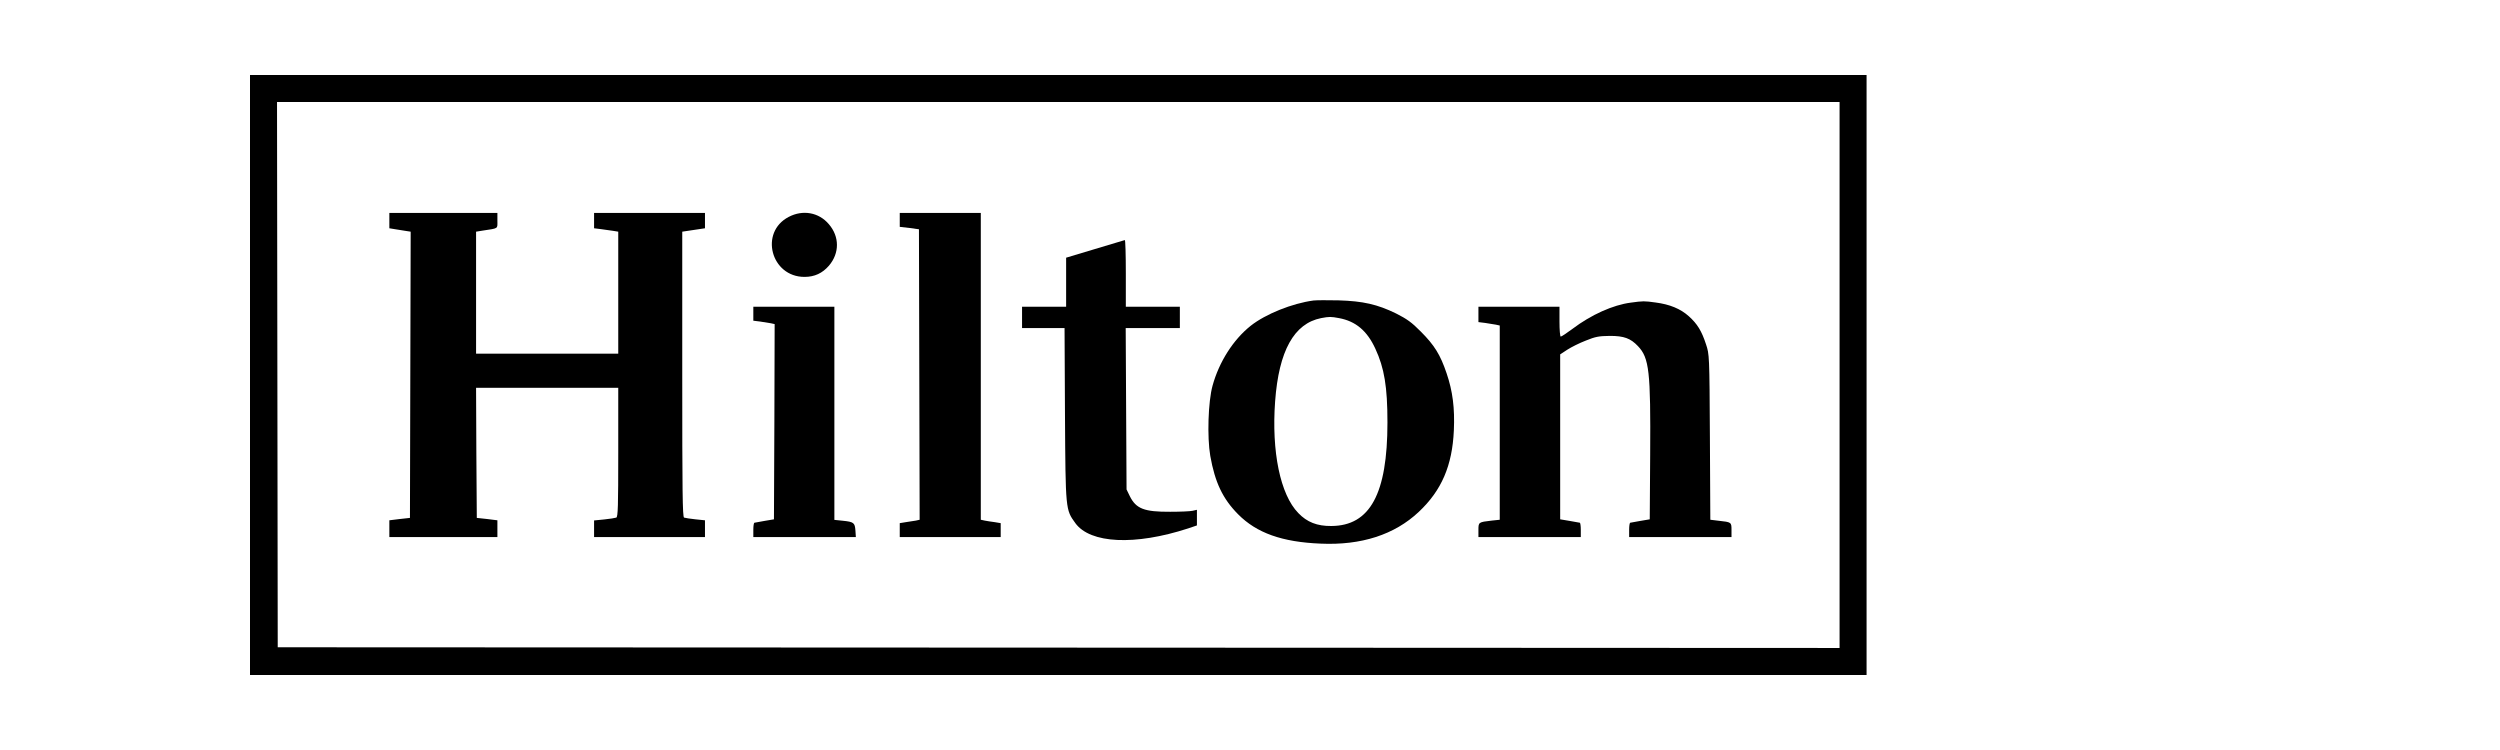
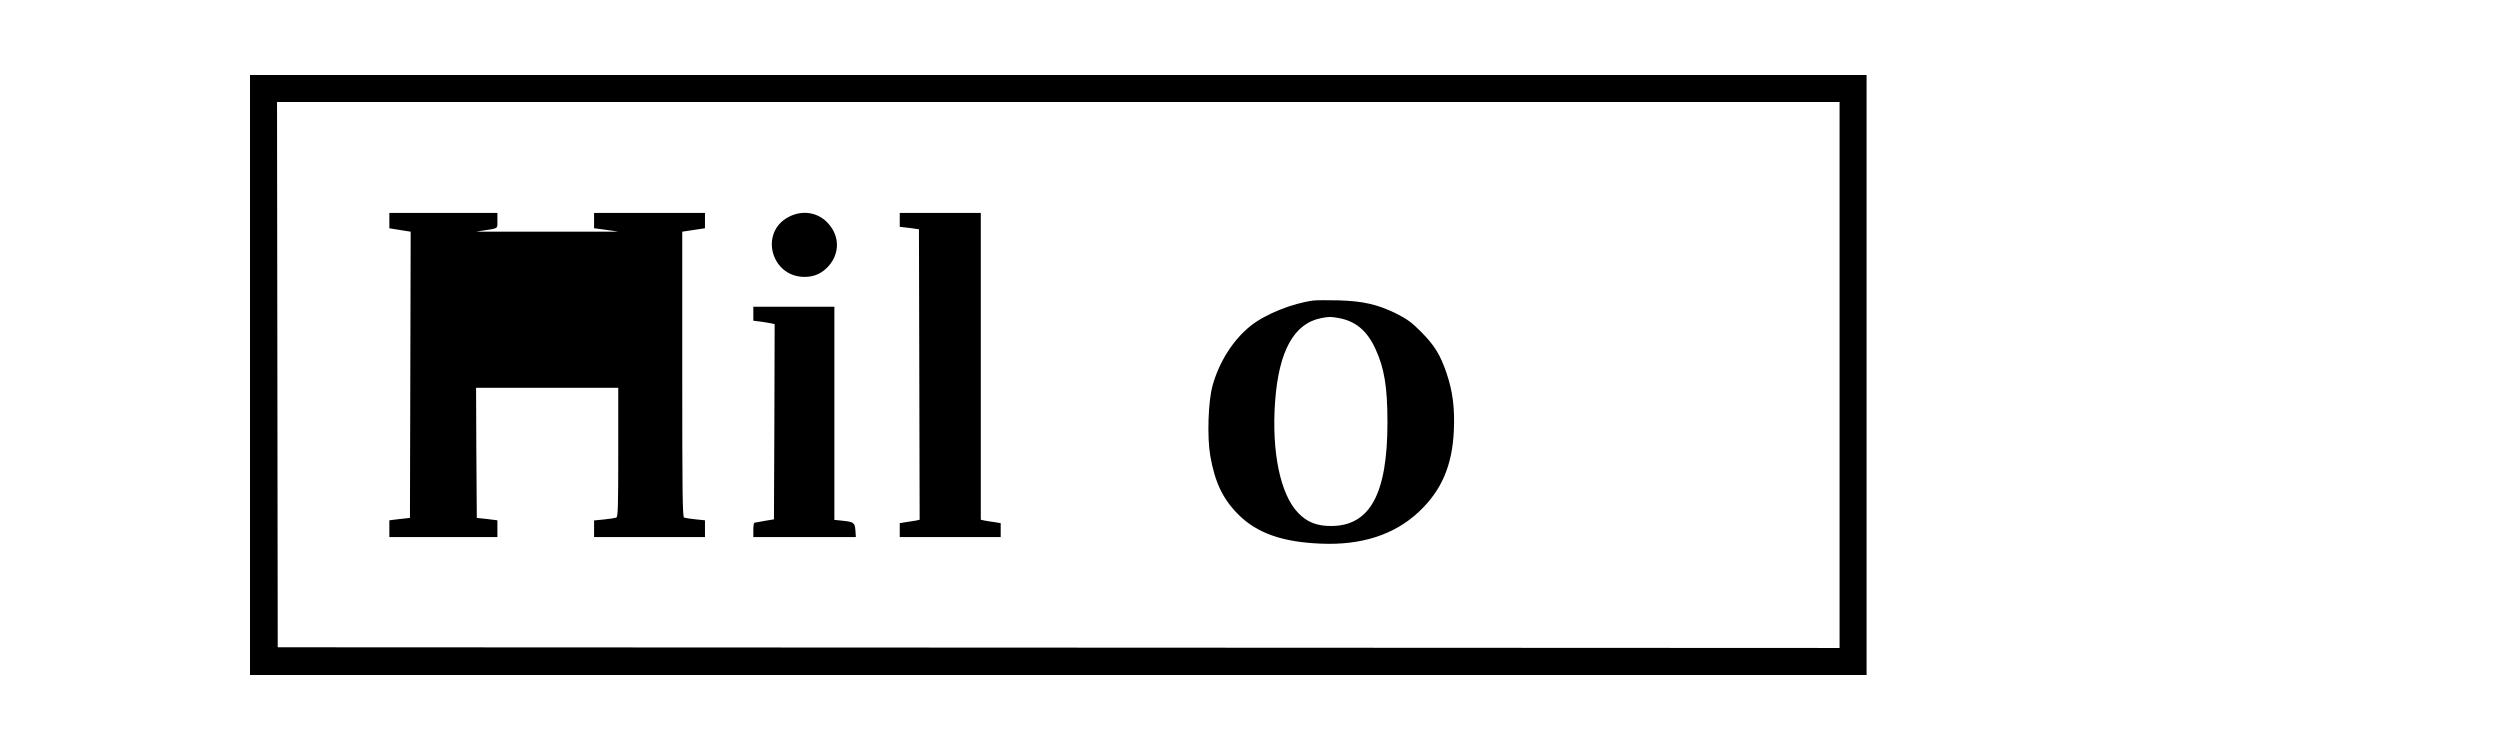
<svg xmlns="http://www.w3.org/2000/svg" viewBox="0 0 100 30" fill="none">
  <path d="M10 27H74.663V3H10V27ZM73.583 25.919L11.109 25.891L11.081 4.081H73.583V25.919Z" fill="black" />
-   <path d="M15.574 9.131L15.818 9.171C15.949 9.188 16.143 9.222 16.245 9.239L16.427 9.267L16.398 20.716L15.989 20.761L15.574 20.812V21.483H19.896V20.812L19.487 20.761L19.072 20.716L19.054 18.111L19.043 15.512H24.73V18.094C24.73 20.249 24.719 20.681 24.651 20.704C24.605 20.721 24.389 20.756 24.167 20.778L23.763 20.818V21.483H28.199V20.812L27.818 20.773C27.614 20.75 27.409 20.721 27.363 20.704C27.301 20.681 27.29 19.658 27.29 14.972V9.267L27.517 9.233C27.642 9.216 27.847 9.182 27.972 9.165L28.199 9.131V8.517H23.763V9.131L24.036 9.165C24.184 9.188 24.4 9.216 24.52 9.233L24.73 9.267V14.147H19.043V9.267L19.288 9.227C19.959 9.125 19.896 9.165 19.896 8.824V8.517H15.574V9.131Z" fill="black" />
+   <path d="M15.574 9.131L15.818 9.171C15.949 9.188 16.143 9.222 16.245 9.239L16.427 9.267L16.398 20.716L15.989 20.761L15.574 20.812V21.483H19.896V20.812L19.487 20.761L19.072 20.716L19.054 18.111L19.043 15.512H24.73V18.094C24.73 20.249 24.719 20.681 24.651 20.704C24.605 20.721 24.389 20.756 24.167 20.778L23.763 20.818V21.483H28.199V20.812L27.818 20.773C27.614 20.75 27.409 20.721 27.363 20.704C27.301 20.681 27.29 19.658 27.29 14.972V9.267L27.517 9.233C27.642 9.216 27.847 9.182 27.972 9.165L28.199 9.131V8.517H23.763V9.131L24.036 9.165C24.184 9.188 24.4 9.216 24.52 9.233L24.73 9.267H19.043V9.267L19.288 9.227C19.959 9.125 19.896 9.165 19.896 8.824V8.517H15.574V9.131Z" fill="black" />
  <path d="M31.549 8.676C30.366 9.29 30.838 11.076 32.18 11.076C32.584 11.076 32.897 10.928 33.158 10.627C33.585 10.126 33.585 9.466 33.153 8.966C32.754 8.494 32.112 8.38 31.549 8.676Z" fill="black" />
  <path d="M35.99 9.074L36.377 9.119L36.758 9.171L36.786 20.79L36.633 20.824C36.542 20.841 36.365 20.869 36.234 20.886L35.99 20.926V21.483H40.028V20.926L39.789 20.886C39.653 20.869 39.476 20.841 39.391 20.824L39.232 20.79V8.517H35.99V9.074Z" fill="black" />
-   <path d="M43.799 9.961L42.645 10.308V12.27H40.882V13.123H42.582L42.599 16.575C42.622 20.42 42.622 20.38 43.014 20.926C43.611 21.745 45.397 21.83 47.524 21.137L47.877 21.017V20.392L47.706 20.431C47.609 20.454 47.206 20.471 46.808 20.471C45.773 20.477 45.443 20.352 45.192 19.846L45.062 19.578L45.028 13.123H47.194V12.27H45.033V10.934C45.033 10.2 45.016 9.597 44.993 9.603C44.965 9.609 44.43 9.768 43.799 9.961Z" fill="black" />
  <path d="M52.54 12.02C51.687 12.134 50.624 12.56 50.027 13.032C49.327 13.59 48.764 14.477 48.502 15.427C48.326 16.064 48.281 17.48 48.411 18.236C48.599 19.294 48.906 19.948 49.526 20.573C50.266 21.319 51.283 21.683 52.825 21.745C54.451 21.819 55.782 21.387 56.749 20.477C57.665 19.618 58.091 18.623 58.154 17.218C58.194 16.325 58.108 15.648 57.864 14.932C57.613 14.187 57.374 13.806 56.834 13.265C56.465 12.89 56.277 12.759 55.839 12.537C55.094 12.174 54.52 12.043 53.536 12.014C53.098 12.003 52.648 12.008 52.54 12.02ZM53.564 12.725C54.23 12.85 54.684 13.231 55.014 13.948C55.373 14.721 55.498 15.472 55.498 16.899C55.498 19.749 54.804 21.034 53.251 21.04C52.688 21.046 52.279 20.886 51.932 20.522C51.21 19.783 50.857 18.065 51.005 16.052C51.153 14.033 51.761 12.941 52.842 12.725C53.177 12.663 53.229 12.663 53.564 12.725Z" fill="black" />
-   <path d="M65.234 12.105C64.523 12.196 63.647 12.589 62.902 13.152C62.675 13.322 62.459 13.464 62.43 13.464C62.402 13.464 62.379 13.197 62.379 12.867V12.27H59.137V12.884L59.41 12.918C59.558 12.941 59.746 12.97 59.837 12.987L59.99 13.021V20.79L59.666 20.824C59.137 20.886 59.137 20.886 59.137 21.205V21.483H63.232V21.199C63.232 21.04 63.215 20.915 63.192 20.909C63.164 20.903 62.982 20.875 62.777 20.835L62.407 20.773V14.175L62.692 13.988C62.851 13.885 63.181 13.72 63.431 13.624C63.823 13.464 63.954 13.442 64.398 13.436C64.961 13.436 65.222 13.533 65.518 13.845C65.968 14.318 66.03 14.846 66.007 18.185L65.99 20.773L65.621 20.835C65.416 20.875 65.234 20.903 65.211 20.909C65.183 20.915 65.166 21.04 65.166 21.199V21.483H69.26V21.205C69.26 20.886 69.26 20.886 68.737 20.829L68.413 20.79L68.396 17.48C68.379 14.204 68.373 14.17 68.242 13.777C68.066 13.237 67.895 12.958 67.554 12.651C67.219 12.35 66.792 12.174 66.223 12.1C65.768 12.037 65.729 12.037 65.234 12.105Z" fill="black" />
  <path d="M30.133 12.828L30.406 12.862C30.554 12.884 30.742 12.913 30.833 12.93L30.986 12.964L30.975 16.865L30.958 20.773L30.588 20.835C30.384 20.875 30.201 20.903 30.179 20.909C30.15 20.915 30.133 21.04 30.133 21.199V21.483H34.234L34.217 21.222C34.194 20.909 34.154 20.875 33.705 20.829L33.375 20.795V12.27H30.133V12.828Z" fill="black" />
</svg>